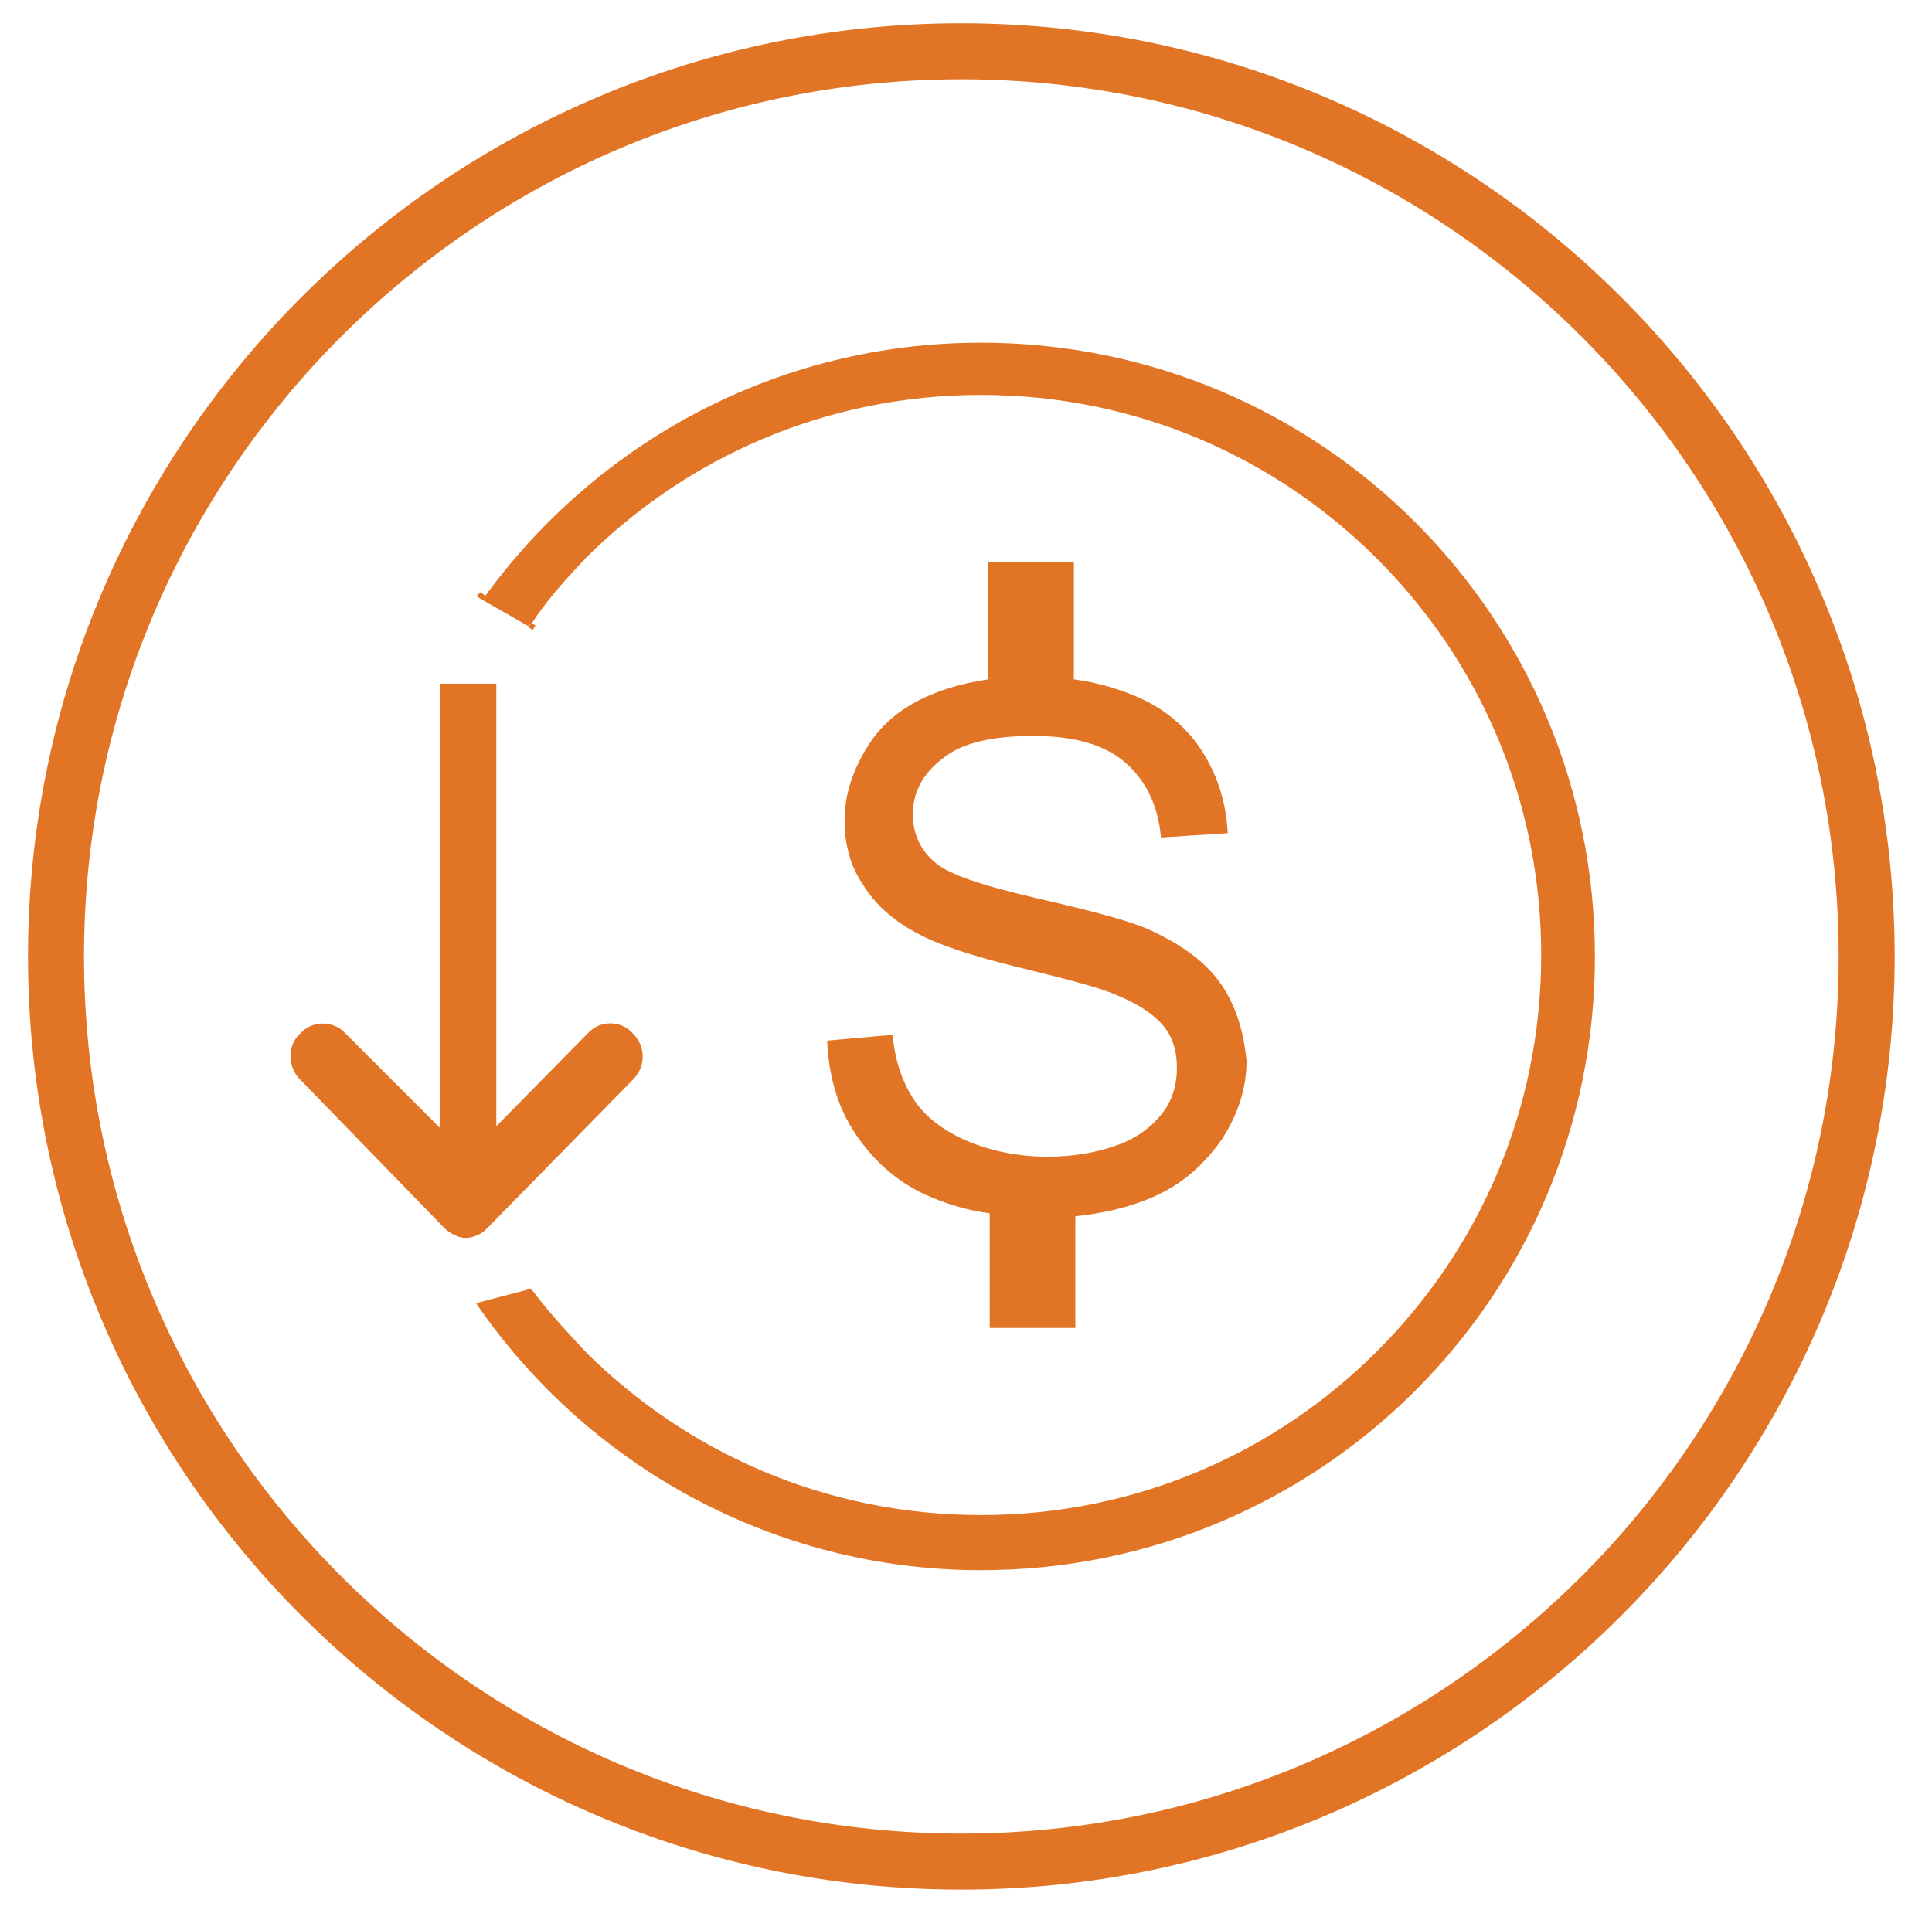
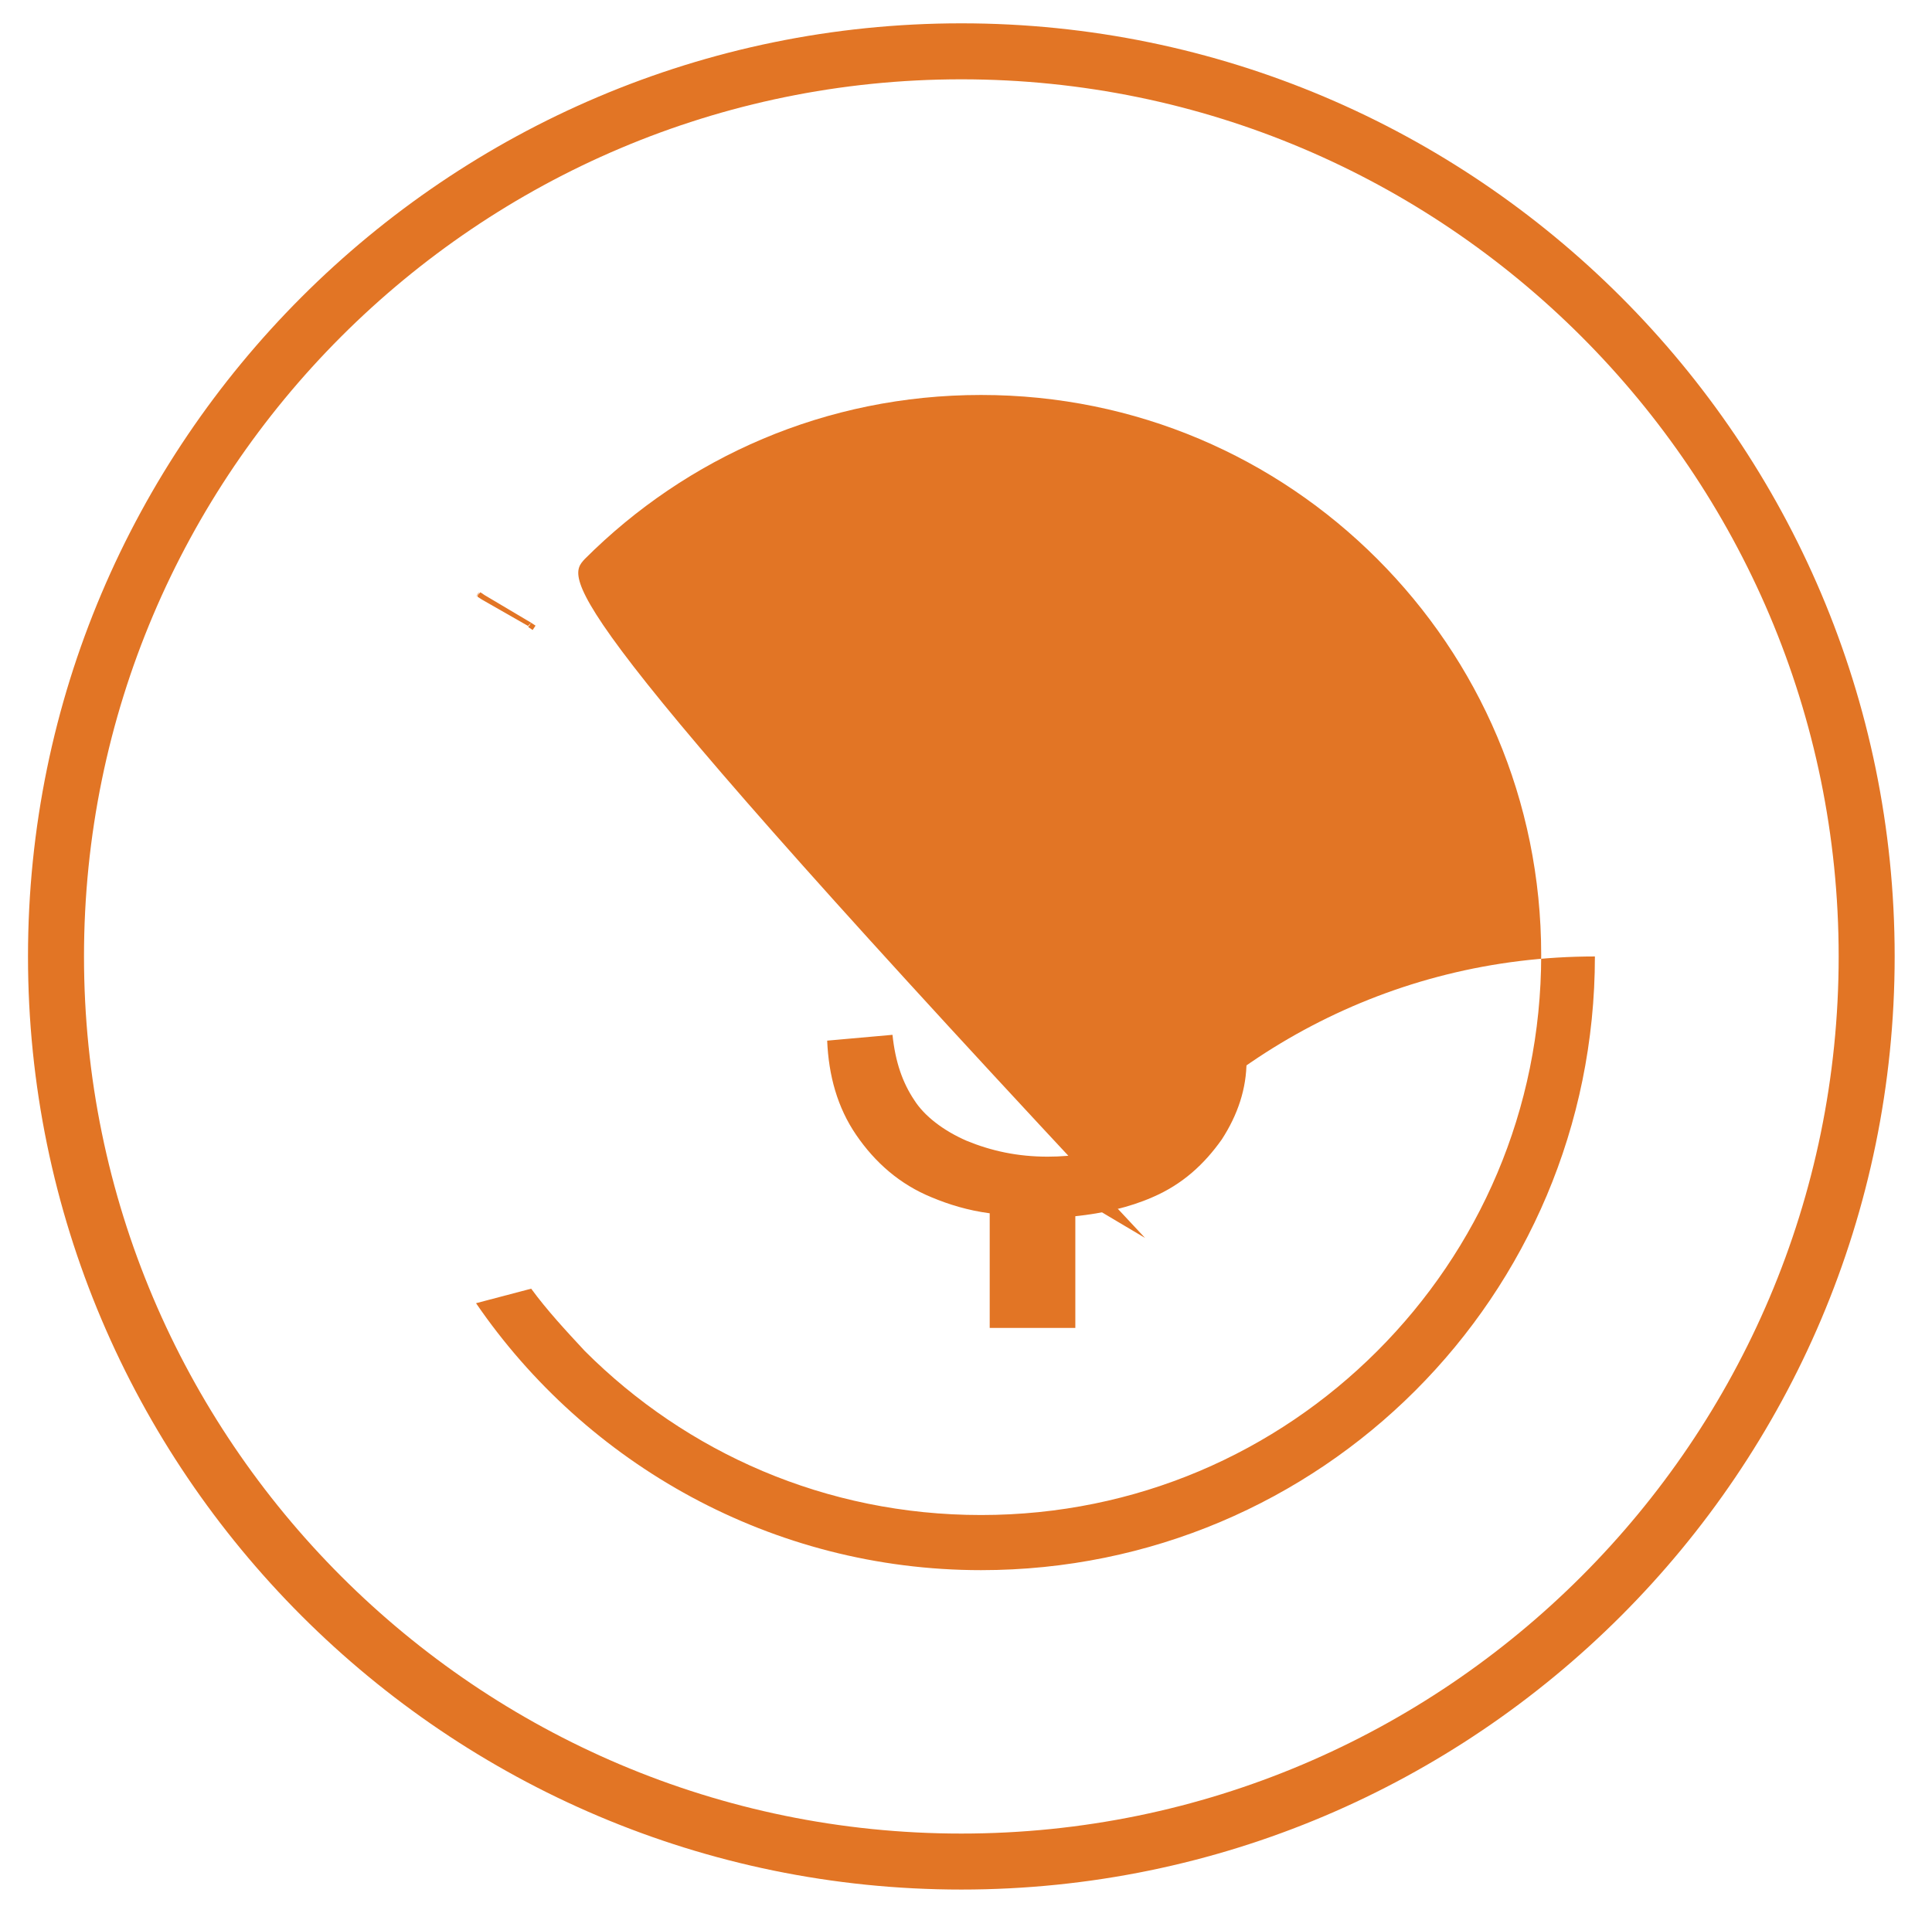
<svg xmlns="http://www.w3.org/2000/svg" version="1.1" id="Layer_1" x="0px" y="0px" width="103.5px" height="102.5px" viewBox="0 0 103.5 102.5" enable-background="new 0 0 103.5 102.5" xml:space="preserve">
  <g>
    <path fill="#E27525" d="M51.5,101.25c-27.57,0-50-22.43-50-50c0-27.57,22.43-50,50-50c27.57,0,50,22.43,50,50   C101.5,78.82,79.07,101.25,51.5,101.25z M51.5,4.25c-25.916,0-47,21.084-47,47c0,25.917,21.084,47,47,47s47-21.084,47-47   C98.5,25.333,77.416,4.25,51.5,4.25z" />
  </g>
  <g>
    <g>
      <path fill="#E27525" d="M65.461,52.806c-0.777-1.168-2.021-2.1-3.654-2.877c-1.088-0.544-3.188-1.089-6.219-1.787    c-3.032-0.7-4.898-1.323-5.598-2.022c-0.7-0.622-1.089-1.477-1.089-2.487c0-1.167,0.544-2.177,1.555-2.955    c1.011-0.854,2.643-1.243,4.897-1.243c2.178,0,3.811,0.466,4.898,1.399c1.088,0.933,1.788,2.254,1.943,4.042l3.576-0.232    c-0.078-1.633-0.544-3.11-1.399-4.432c-0.854-1.321-2.099-2.333-3.653-2.954c-0.934-0.389-2.021-0.7-3.188-0.855v-6.297h-4.587    v6.297c-1.01,0.156-2.021,0.389-2.954,0.778c-1.555,0.622-2.721,1.555-3.499,2.798c-0.778,1.244-1.244,2.565-1.244,3.965    c0,1.321,0.311,2.488,1.011,3.499c0.623,1.01,1.632,1.943,3.032,2.643c1.011,0.544,2.876,1.167,5.442,1.788    c2.564,0.622,4.275,1.089,4.976,1.4c1.166,0.466,2.021,1.01,2.565,1.633c0.545,0.621,0.777,1.398,0.777,2.331    c0,0.855-0.232,1.71-0.777,2.41c-0.545,0.699-1.322,1.321-2.41,1.711c-1.088,0.389-2.332,0.62-3.731,0.62    c-1.632,0-3.032-0.31-4.354-0.854c-1.244-0.544-2.255-1.32-2.799-2.177c-0.622-0.933-1.011-2.021-1.166-3.498l-3.499,0.312    c0.078,1.865,0.544,3.576,1.555,5.053c1.011,1.478,2.332,2.644,4.042,3.343c0.933,0.389,1.944,0.7,3.11,0.855v6.142h4.587v-5.985    c1.477-0.156,2.875-0.468,4.119-1.012c1.633-0.699,2.799-1.788,3.732-3.109c0.855-1.321,1.321-2.721,1.321-4.198    C66.627,55.292,66.238,53.972,65.461,52.806z" />
    </g>
    <g>
-       <path fill="#E27525" d="M31.565,55.292l-4.976,5.054V36.635h-3.032v23.789l-5.053-5.054c-0.622-0.699-1.788-0.699-2.41,0    c-0.7,0.623-0.7,1.71-0.078,2.411l7.775,8.007c0.311,0.312,0.777,0.544,1.166,0.544l0,0l0,0c0.233,0,0.466-0.077,0.622-0.155    c0.233-0.077,0.388-0.233,0.544-0.389l0,0l7.852-8.007c0.622-0.701,0.622-1.711-0.078-2.411    C33.276,54.671,32.188,54.671,31.565,55.292z" />
-     </g>
+       </g>
    <path fill="#E27525" d="M25.657,31.737l-0.156,0.234C25.579,31.893,25.657,31.814,25.657,31.737L25.657,31.737z" />
    <path fill="#E27525" d="M25.812,32.125L25.812,32.125l-0.233-0.155L25.812,32.125z" />
    <path fill="#E27525" d="M25.735,31.737c-0.078,0.078-0.156,0.156-0.156,0.234l0.233,0.155c0.078-0.078,0.155-0.155,0.155-0.233   L25.735,31.737z" />
    <path fill="#E27525" d="M28.456,33.37l-2.488-1.477c-0.077,0.078-0.155,0.155-0.155,0.233l2.721,1.555L28.3,33.525   C28.378,33.447,28.378,33.447,28.456,33.37z" />
    <path fill="#E27525" d="M28.456,33.37c-0.078,0.078-0.078,0.156-0.155,0.233l0.233,0.155l0.155-0.233L28.456,33.37z" />
-     <path fill="#E27525" d="M31.332,29.949c5.442-5.442,12.905-8.785,21.224-8.785s15.782,3.343,21.224,8.785l0,0   c5.441,5.442,8.784,12.905,8.784,21.224s-3.343,15.781-8.784,21.223l0,0c-5.441,5.442-12.905,8.785-21.224,8.785   s-15.782-3.343-21.224-8.785c-1.011-1.088-2.021-2.176-2.876-3.343l-2.954,0.778c5.908,8.63,15.859,14.304,27.054,14.304   c18.191,0,32.885-14.693,32.885-32.884c0-18.192-14.693-32.886-32.885-32.886l0,0c-10.961,0-20.602,5.364-26.588,13.605   l2.488,1.477C29.311,32.125,30.321,31.038,31.332,29.949z" />
+     <path fill="#E27525" d="M31.332,29.949c5.442-5.442,12.905-8.785,21.224-8.785s15.782,3.343,21.224,8.785l0,0   c5.441,5.442,8.784,12.905,8.784,21.224s-3.343,15.781-8.784,21.223l0,0c-5.441,5.442-12.905,8.785-21.224,8.785   s-15.782-3.343-21.224-8.785c-1.011-1.088-2.021-2.176-2.876-3.343l-2.954,0.778c5.908,8.63,15.859,14.304,27.054,14.304   c18.191,0,32.885-14.693,32.885-32.884l0,0c-10.961,0-20.602,5.364-26.588,13.605   l2.488,1.477C29.311,32.125,30.321,31.038,31.332,29.949z" />
  </g>
</svg>